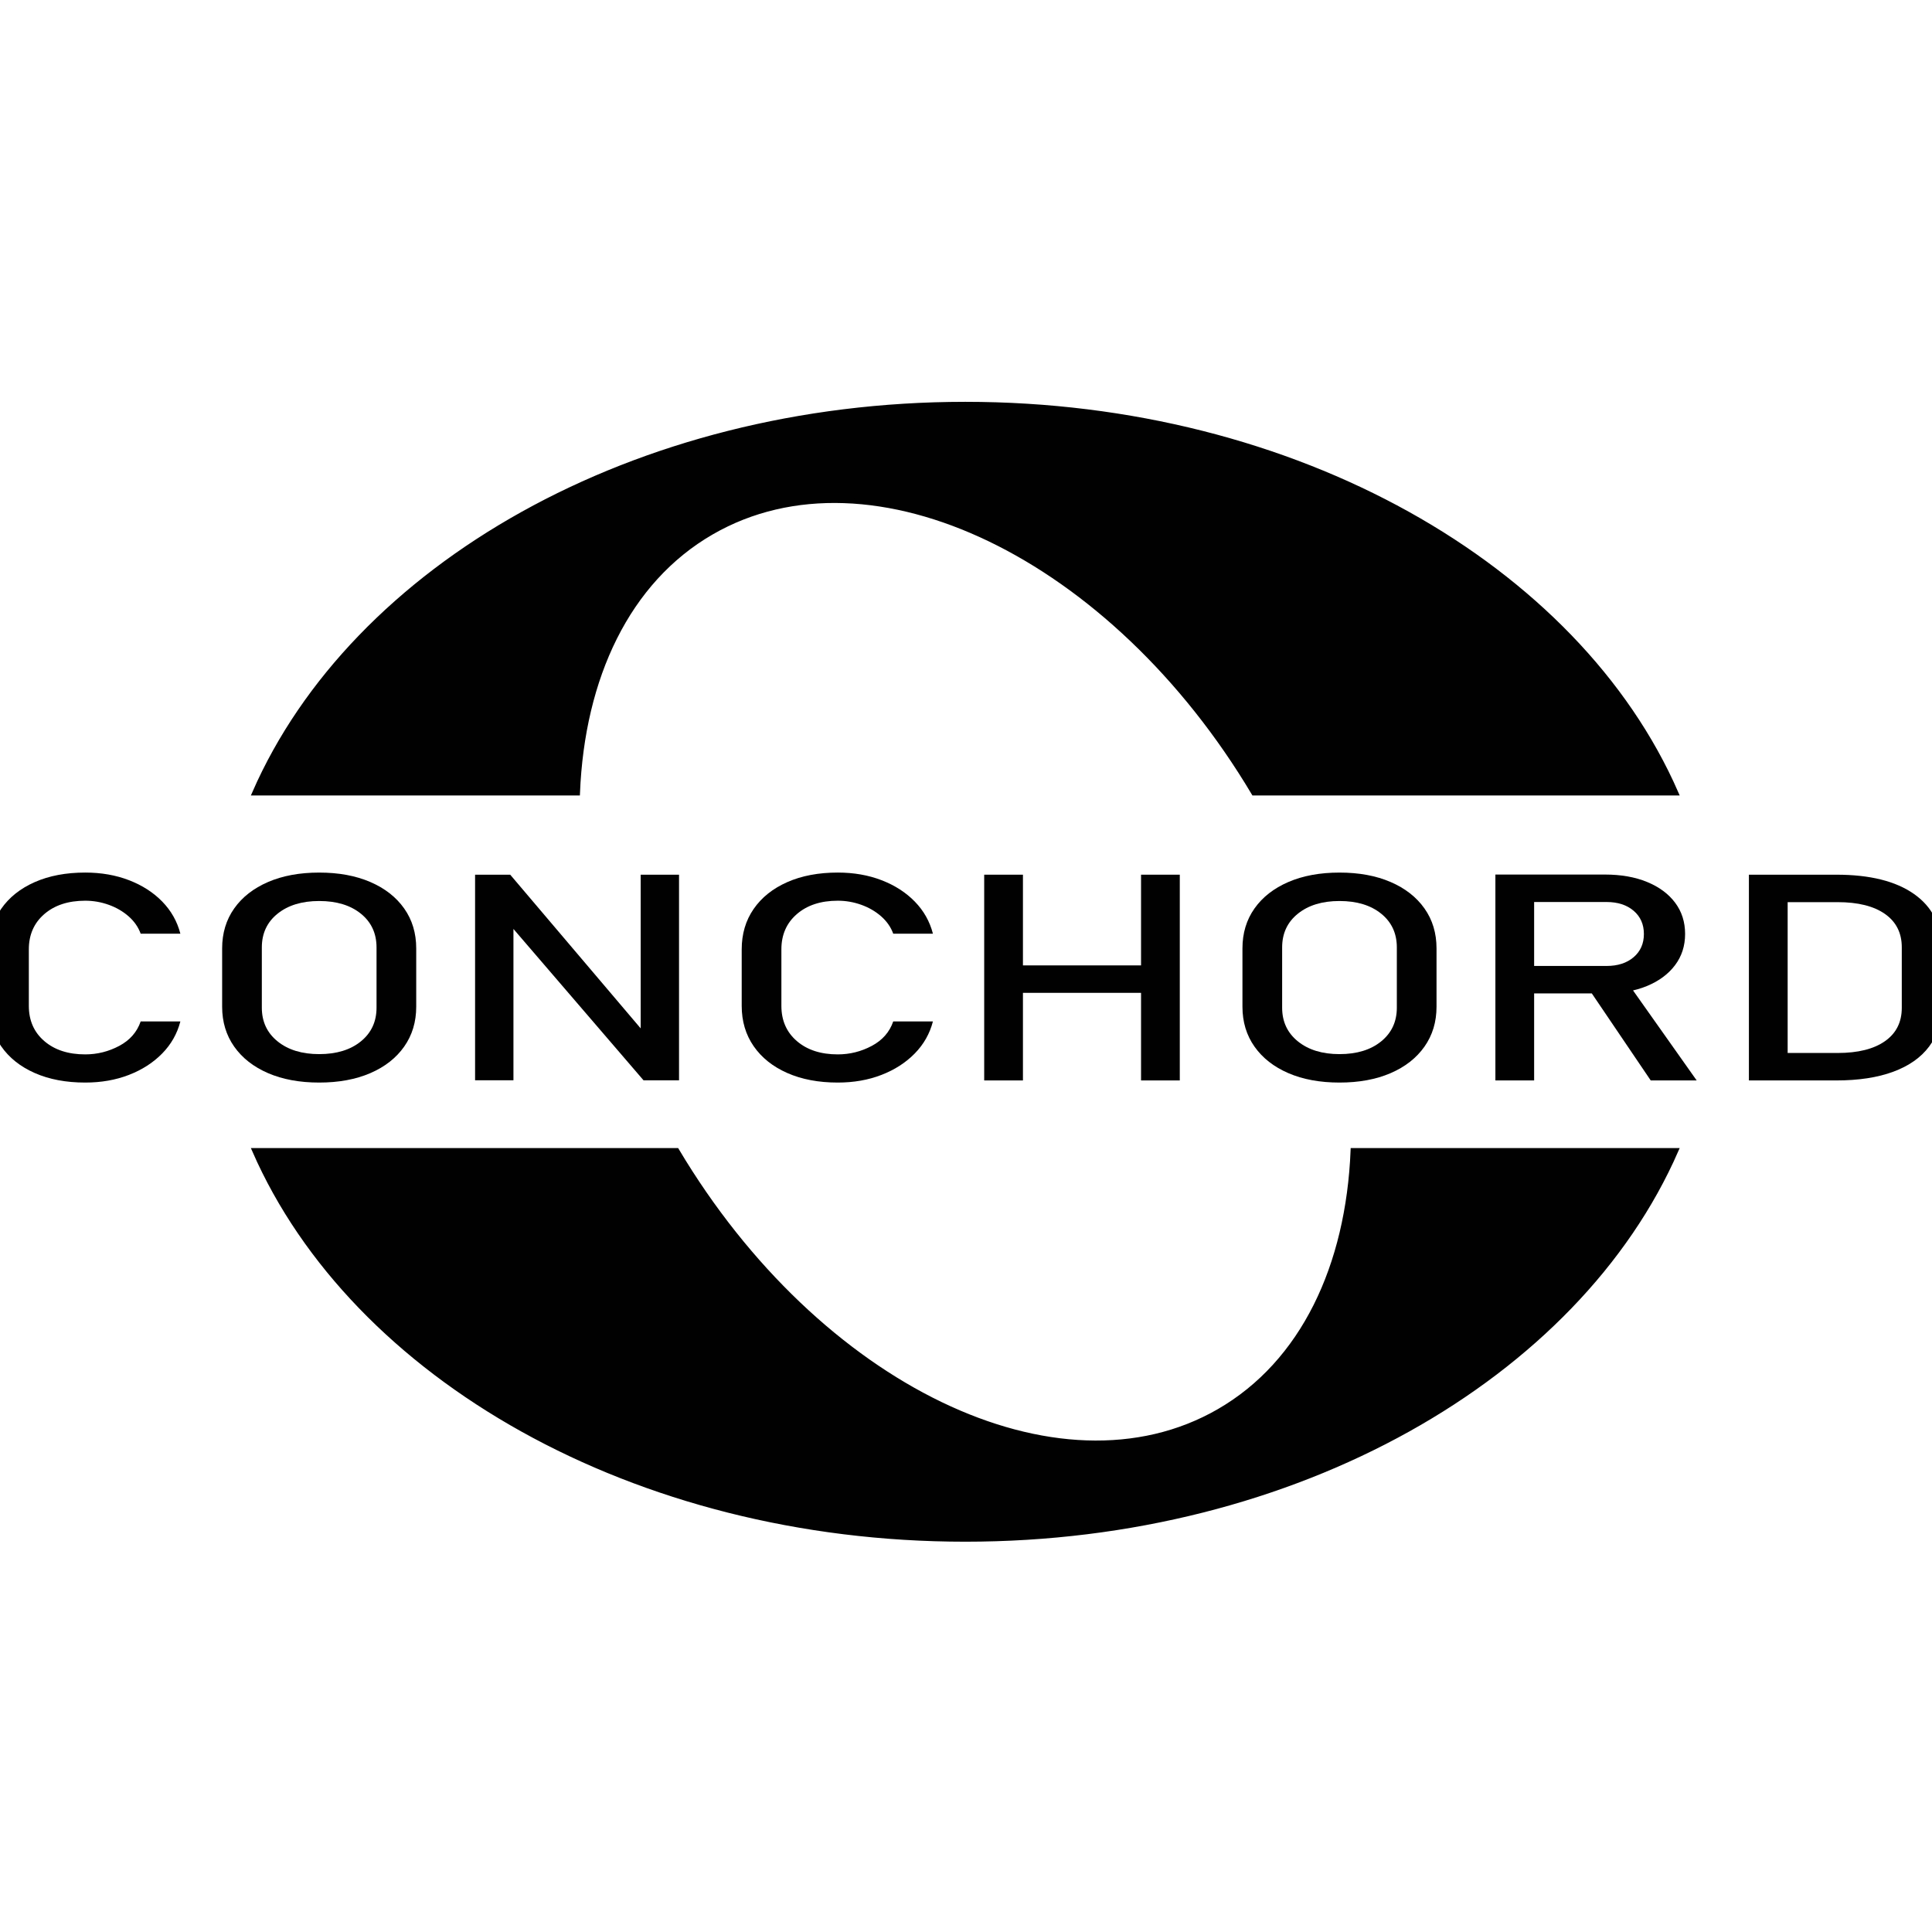
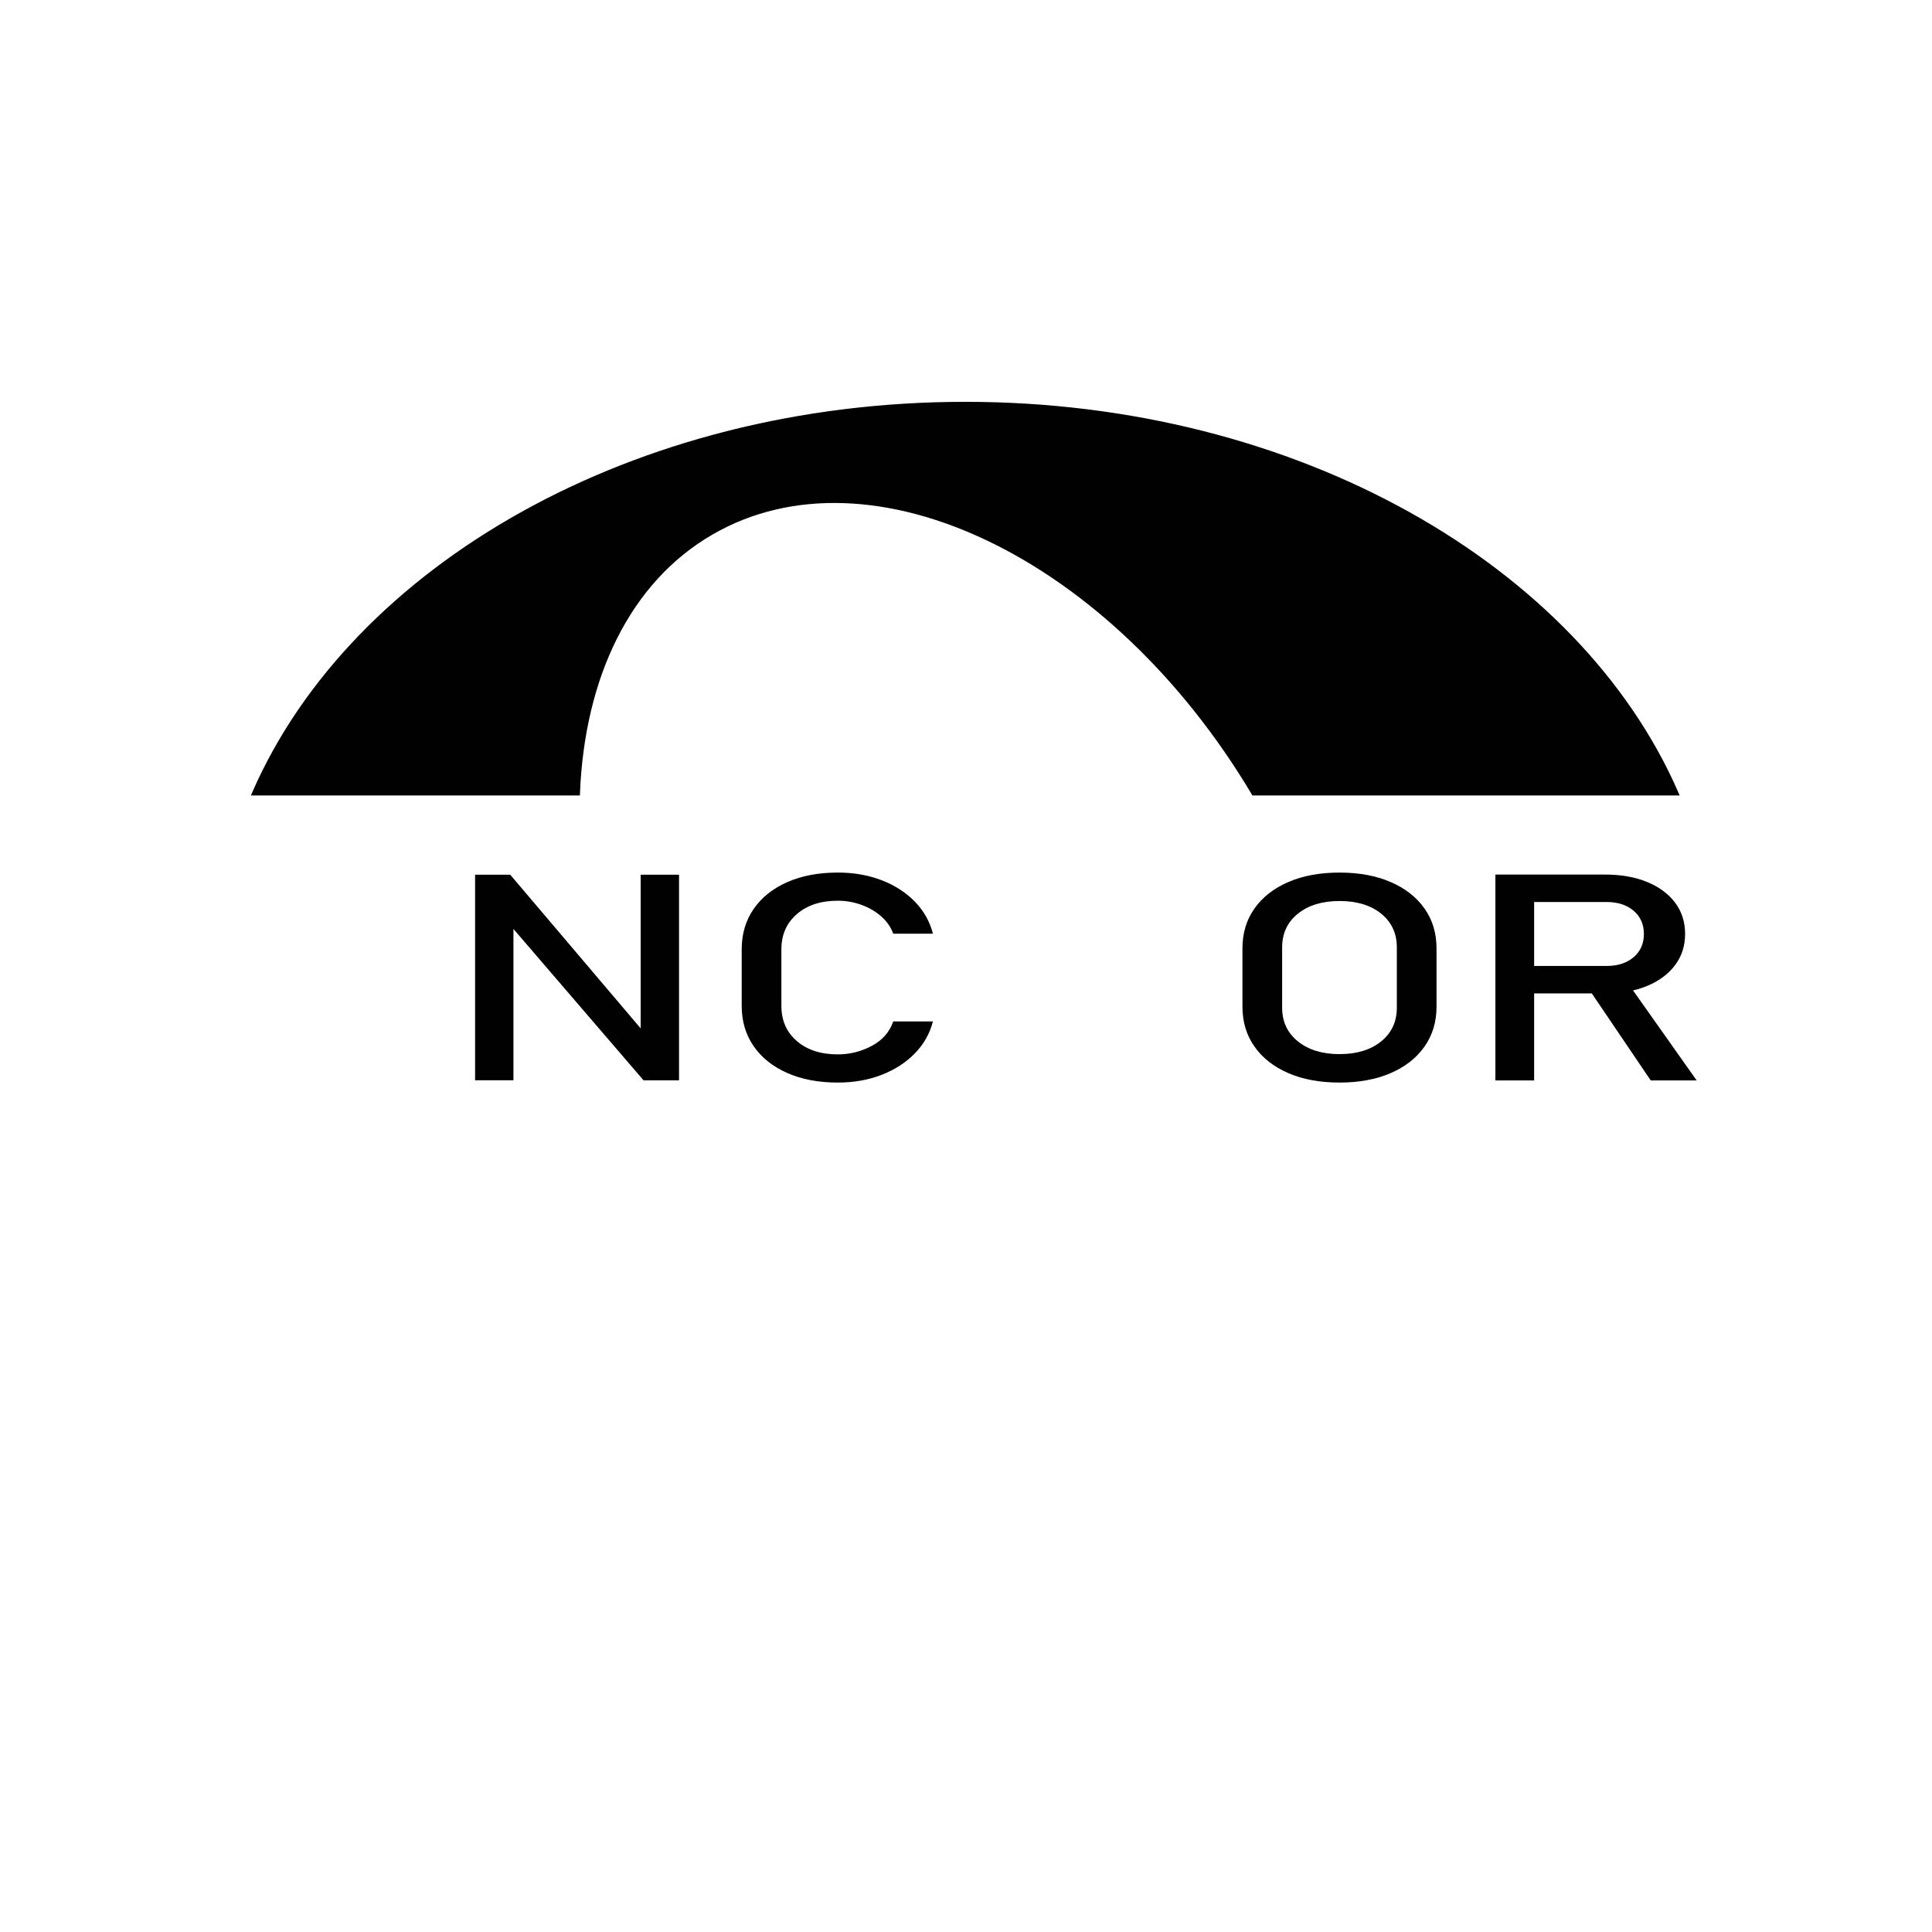
<svg xmlns="http://www.w3.org/2000/svg" version="1.1" id="Layer_1" x="0px" y="0px" width="400px" height="400px" viewBox="0 0 400 400" style="enable-background:new 0 0 400 400;" xml:space="preserve">
  <g>
    <path style="fill:#010101;stroke:#010101;stroke-miterlimit:10;" d="M119.577,164.194c0.971-23.929,10.335-43.938,27.743-53.988   c33.179-19.156,83.084,4.995,112.266,53.988h87.415c-20.45-46.764-78.599-80.5-147.149-80.5c-68.55,0-126.698,33.737-147.149,80.5   H119.577z" />
-     <path style="fill:#010101;stroke:#010101;stroke-miterlimit:10;" d="M280.126,238.193c-0.971,23.93-10.335,43.938-27.742,53.988   c-33.179,19.155-83.085-4.994-112.267-53.988H52.702c20.452,46.764,78.6,80.5,147.149,80.5c68.549,0,126.697-33.736,147.148-80.5   H280.126z" />
  </g>
  <g>
-     <path style="fill:#010101;" d="M17.646,224.133c-3.984,0-7.47-0.658-10.458-1.979c-2.988-1.317-5.308-3.168-6.958-5.551   c-1.651-2.383-2.477-5.166-2.477-8.351v-11.689c0-3.203,0.826-5.996,2.477-8.379c1.651-2.383,3.971-4.233,6.958-5.552   c2.988-1.318,6.474-1.978,10.458-1.978c3.303,0,6.323,0.527,9.063,1.582c2.739,1.055,5.032,2.53,6.88,4.424   c1.848,1.895,3.099,4.112,3.754,6.65h-8.217c-0.499-1.367-1.331-2.563-2.497-3.589c-1.167-1.025-2.536-1.821-4.108-2.388   c-1.573-0.566-3.198-0.85-4.875-0.85c-3.513,0-6.336,0.923-8.472,2.769c-2.137,1.846-3.205,4.282-3.205,7.31v11.689   c0,3.027,1.068,5.459,3.205,7.295c2.136,1.836,4.959,2.754,8.472,2.754c2.49,0,4.836-0.586,7.038-1.758s3.682-2.861,4.443-5.068   h8.217c-0.655,2.539-1.914,4.756-3.774,6.65c-1.861,1.895-4.154,3.369-6.88,4.424C23.962,223.605,20.949,224.133,17.646,224.133z" />
-     <path style="fill:#010101;" d="M66.083,224.133c-4.037,0-7.562-0.648-10.576-1.947c-3.014-1.3-5.354-3.131-7.018-5.494   c-1.665-2.362-2.497-5.116-2.497-8.262v-12.07c0-3.164,0.832-5.922,2.497-8.276c1.664-2.354,4.003-4.179,7.018-5.479   c3.014-1.299,6.54-1.948,10.576-1.948s7.562,0.649,10.576,1.948c3.014,1.299,5.354,3.125,7.018,5.479   c1.664,2.354,2.497,5.112,2.497,8.276v12.07c0,3.146-0.833,5.898-2.497,8.262c-1.665,2.363-4.004,4.195-7.018,5.494   C73.645,223.484,70.12,224.133,66.083,224.133z M66.083,218.244c3.591,0,6.467-0.879,8.63-2.637   c2.162-1.758,3.244-4.082,3.244-6.974v-12.48c0-2.91-1.082-5.239-3.244-6.987c-2.163-1.748-5.039-2.622-8.63-2.622   c-3.565,0-6.435,0.875-8.61,2.622c-2.176,1.748-3.263,4.077-3.263,6.987v12.48c0,2.892,1.087,5.216,3.263,6.974   C59.648,217.365,62.519,218.244,66.083,218.244z" />
    <path style="fill:#010101;" d="M98.361,223.664v-42.568h7.273l27.954,32.929l-0.943,0.763v-33.691h7.942v42.568h-7.352   l-27.875-32.432l0.943-0.762v33.193H98.361L98.361,223.664z" />
    <path style="fill:#010101;" d="M173.455,224.133c-3.984,0-7.47-0.658-10.458-1.979c-2.988-1.317-5.308-3.168-6.958-5.551   c-1.651-2.383-2.477-5.166-2.477-8.351v-11.689c0-3.203,0.826-5.996,2.477-8.379c1.651-2.383,3.971-4.233,6.958-5.552   c2.988-1.318,6.474-1.978,10.458-1.978c3.303,0,6.323,0.527,9.063,1.582c2.739,1.055,5.032,2.53,6.88,4.424   c1.848,1.895,3.099,4.112,3.754,6.65h-8.217c-0.499-1.367-1.331-2.563-2.497-3.589c-1.167-1.025-2.536-1.821-4.108-2.388   c-1.573-0.566-3.198-0.85-4.875-0.85c-3.513,0-6.336,0.923-8.472,2.769c-2.137,1.846-3.205,4.282-3.205,7.31v11.689   c0,3.027,1.068,5.459,3.205,7.295c2.136,1.836,4.959,2.754,8.472,2.754c2.49,0,4.836-0.586,7.038-1.758   c2.202-1.172,3.682-2.861,4.443-5.068h8.217c-0.655,2.539-1.914,4.756-3.774,6.65c-1.861,1.895-4.154,3.369-6.88,4.424   C179.771,223.605,176.757,224.133,173.455,224.133z" />
-     <path style="fill:#010101;" d="M203.768,223.693v-42.598h8.021v42.598H203.768z M208.762,205.559v-5.684h31.728v5.684H208.762z    M236.242,223.693v-42.598h8.021v42.598H236.242z" />
    <path style="fill:#010101;" d="M277.326,224.133c-4.036,0-7.563-0.648-10.575-1.947c-3.015-1.3-5.354-3.131-7.019-5.494   c-1.666-2.362-2.496-5.116-2.496-8.262v-12.07c0-3.164,0.832-5.922,2.496-8.276s4.004-4.179,7.019-5.479   c3.015-1.299,6.539-1.948,10.575-1.948s7.562,0.649,10.576,1.948c3.014,1.299,5.354,3.125,7.019,5.479   c1.664,2.354,2.496,5.112,2.496,8.276v12.07c0,3.146-0.832,5.898-2.496,8.262c-1.665,2.363-4.005,4.195-7.019,5.494   C284.888,223.484,281.362,224.133,277.326,224.133z M277.326,218.244c3.591,0,6.468-0.879,8.63-2.637   c2.163-1.758,3.244-4.082,3.244-6.974v-12.48c0-2.91-1.081-5.239-3.244-6.987c-2.162-1.748-5.039-2.622-8.63-2.622   c-3.564,0-6.436,0.875-8.609,2.622c-2.176,1.748-3.264,4.077-3.264,6.987v12.48c0,2.892,1.088,5.216,3.264,6.974   S273.762,218.244,277.326,218.244z" />
    <path style="fill:#010101;" d="M309.605,223.693v-42.627h8.021v42.627H309.605z M313.104,205.676v-5.684h19.5   c2.334,0,4.207-0.605,5.623-1.816c1.415-1.211,2.123-2.813,2.123-4.805c0-1.992-0.708-3.593-2.123-4.805   c-1.416-1.211-3.29-1.816-5.623-1.816h-19.5v-5.684h19.187c3.329,0,6.238,0.513,8.729,1.538c2.491,1.025,4.424,2.457,5.8,4.292   c1.376,1.836,2.063,3.995,2.063,6.475c0,2.461-0.694,4.614-2.084,6.46c-1.39,1.846-3.322,3.28-5.799,4.308   c-2.478,1.024-5.38,1.537-8.709,1.537H313.104L313.104,205.676z M341.766,223.693l-13.092-19.336l7.98-1.349l14.626,20.685H341.766   z" />
-     <path style="fill:#010101;" d="M362.093,223.693v-42.598h8.021v42.598H362.093z M367.518,223.693v-5.685h12.937   c4.22,0,7.489-0.815,9.81-2.446c2.319-1.629,3.479-3.931,3.479-6.898v-12.539c0-2.969-1.16-5.269-3.479-6.899   s-5.59-2.446-9.81-2.446h-12.937v-5.684h12.699c6.92,0,12.273,1.333,16.062,3.999s5.682,6.421,5.682,11.265v12.07   c0,3.223-0.853,5.973-2.556,8.247c-1.704,2.275-4.182,4.015-7.432,5.216c-3.25,1.2-7.182,1.801-11.795,1.801H367.518   L367.518,223.693z" />
  </g>
  <g>
</g>
  <g>
</g>
  <g>
</g>
  <g>
</g>
  <g>
</g>
  <g>
</g>
</svg>